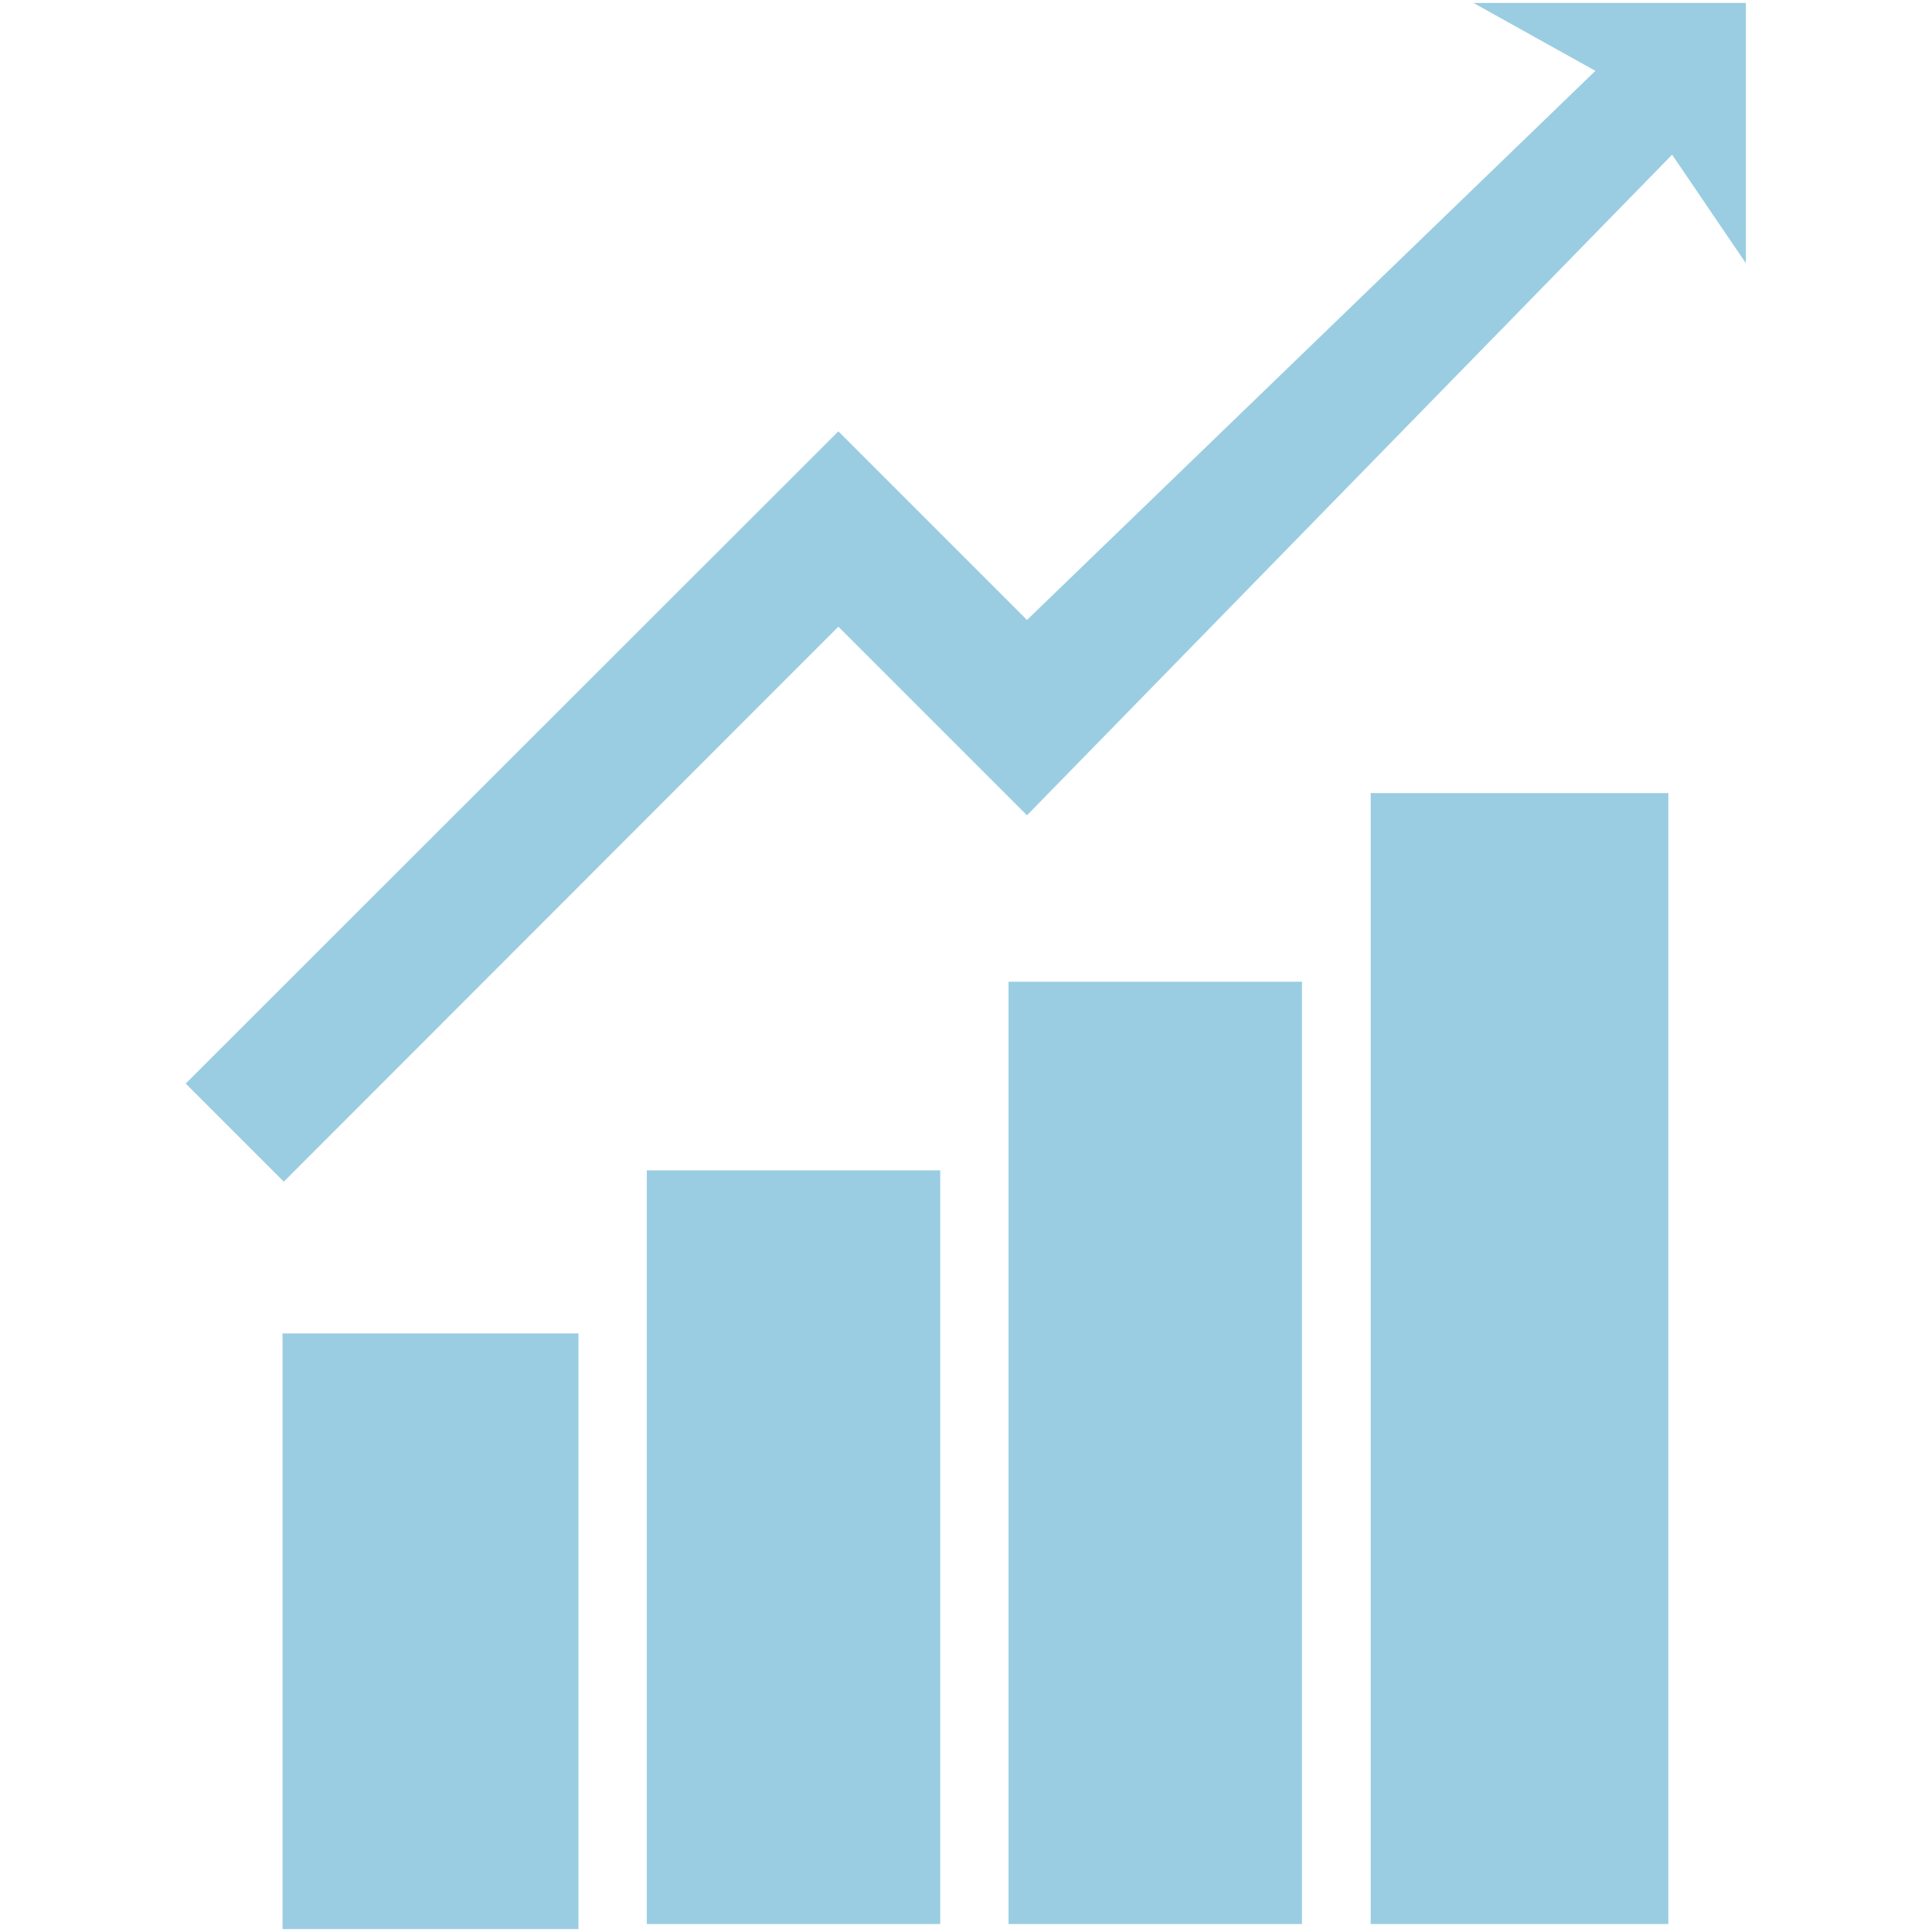
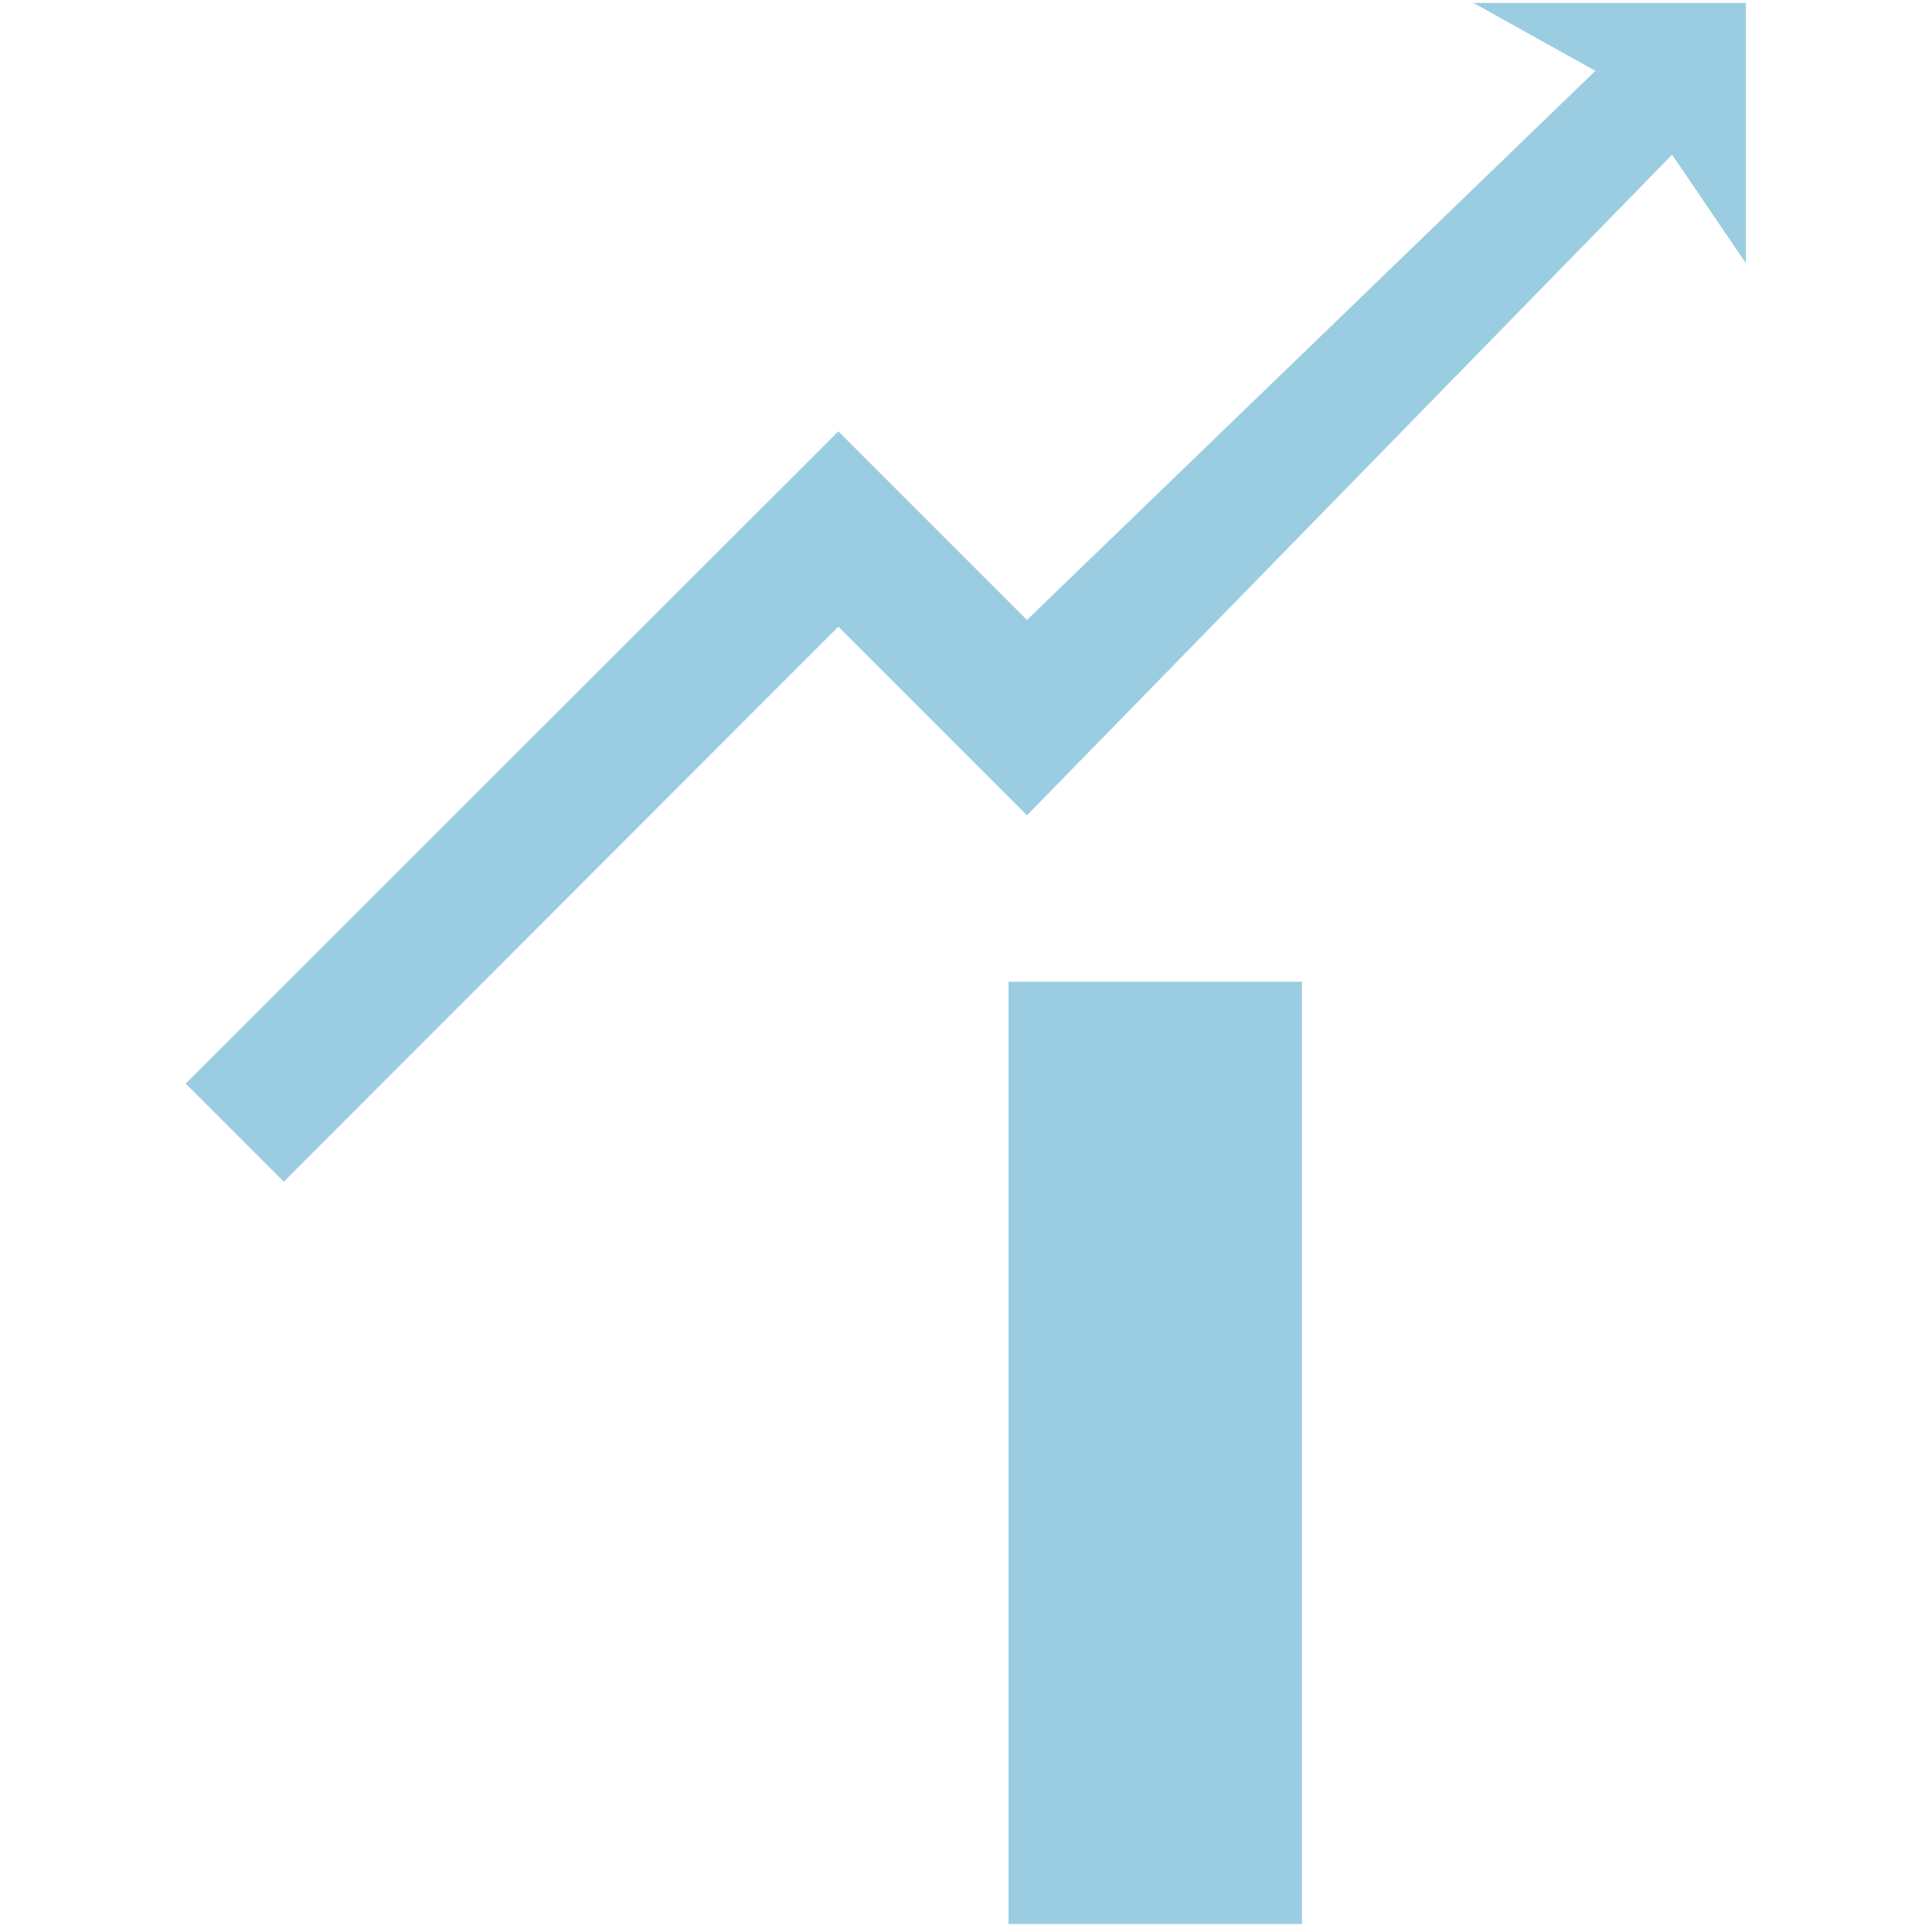
<svg xmlns="http://www.w3.org/2000/svg" id="Слой_1" x="0px" y="0px" viewBox="0 0 460.9 460.9" style="enable-background:new 0 0 460.9 460.9;" xml:space="preserve">
  <style type="text/css"> .st0{fill:#9ACDE2;} </style>
  <g>
-     <rect x="67.4" y="318.1" class="st0" width="70.6" height="142.1" />
-     <rect x="154.3" y="279.2" class="st0" width="70" height="179.8" />
    <rect x="240.6" y="234.2" class="st0" width="70" height="224.8" />
-     <rect x="327" y="189.2" class="st0" width="71" height="269.8" />
    <polygon class="st0" points="416.5,62.8 416.5,0.7 351.5,0.7 380.6,16.9 245,147.9 200,102.9 44.3,258.5 67.7,281.9 200,149.5 245,194.5 398.9,36.9 " />
  </g>
</svg>